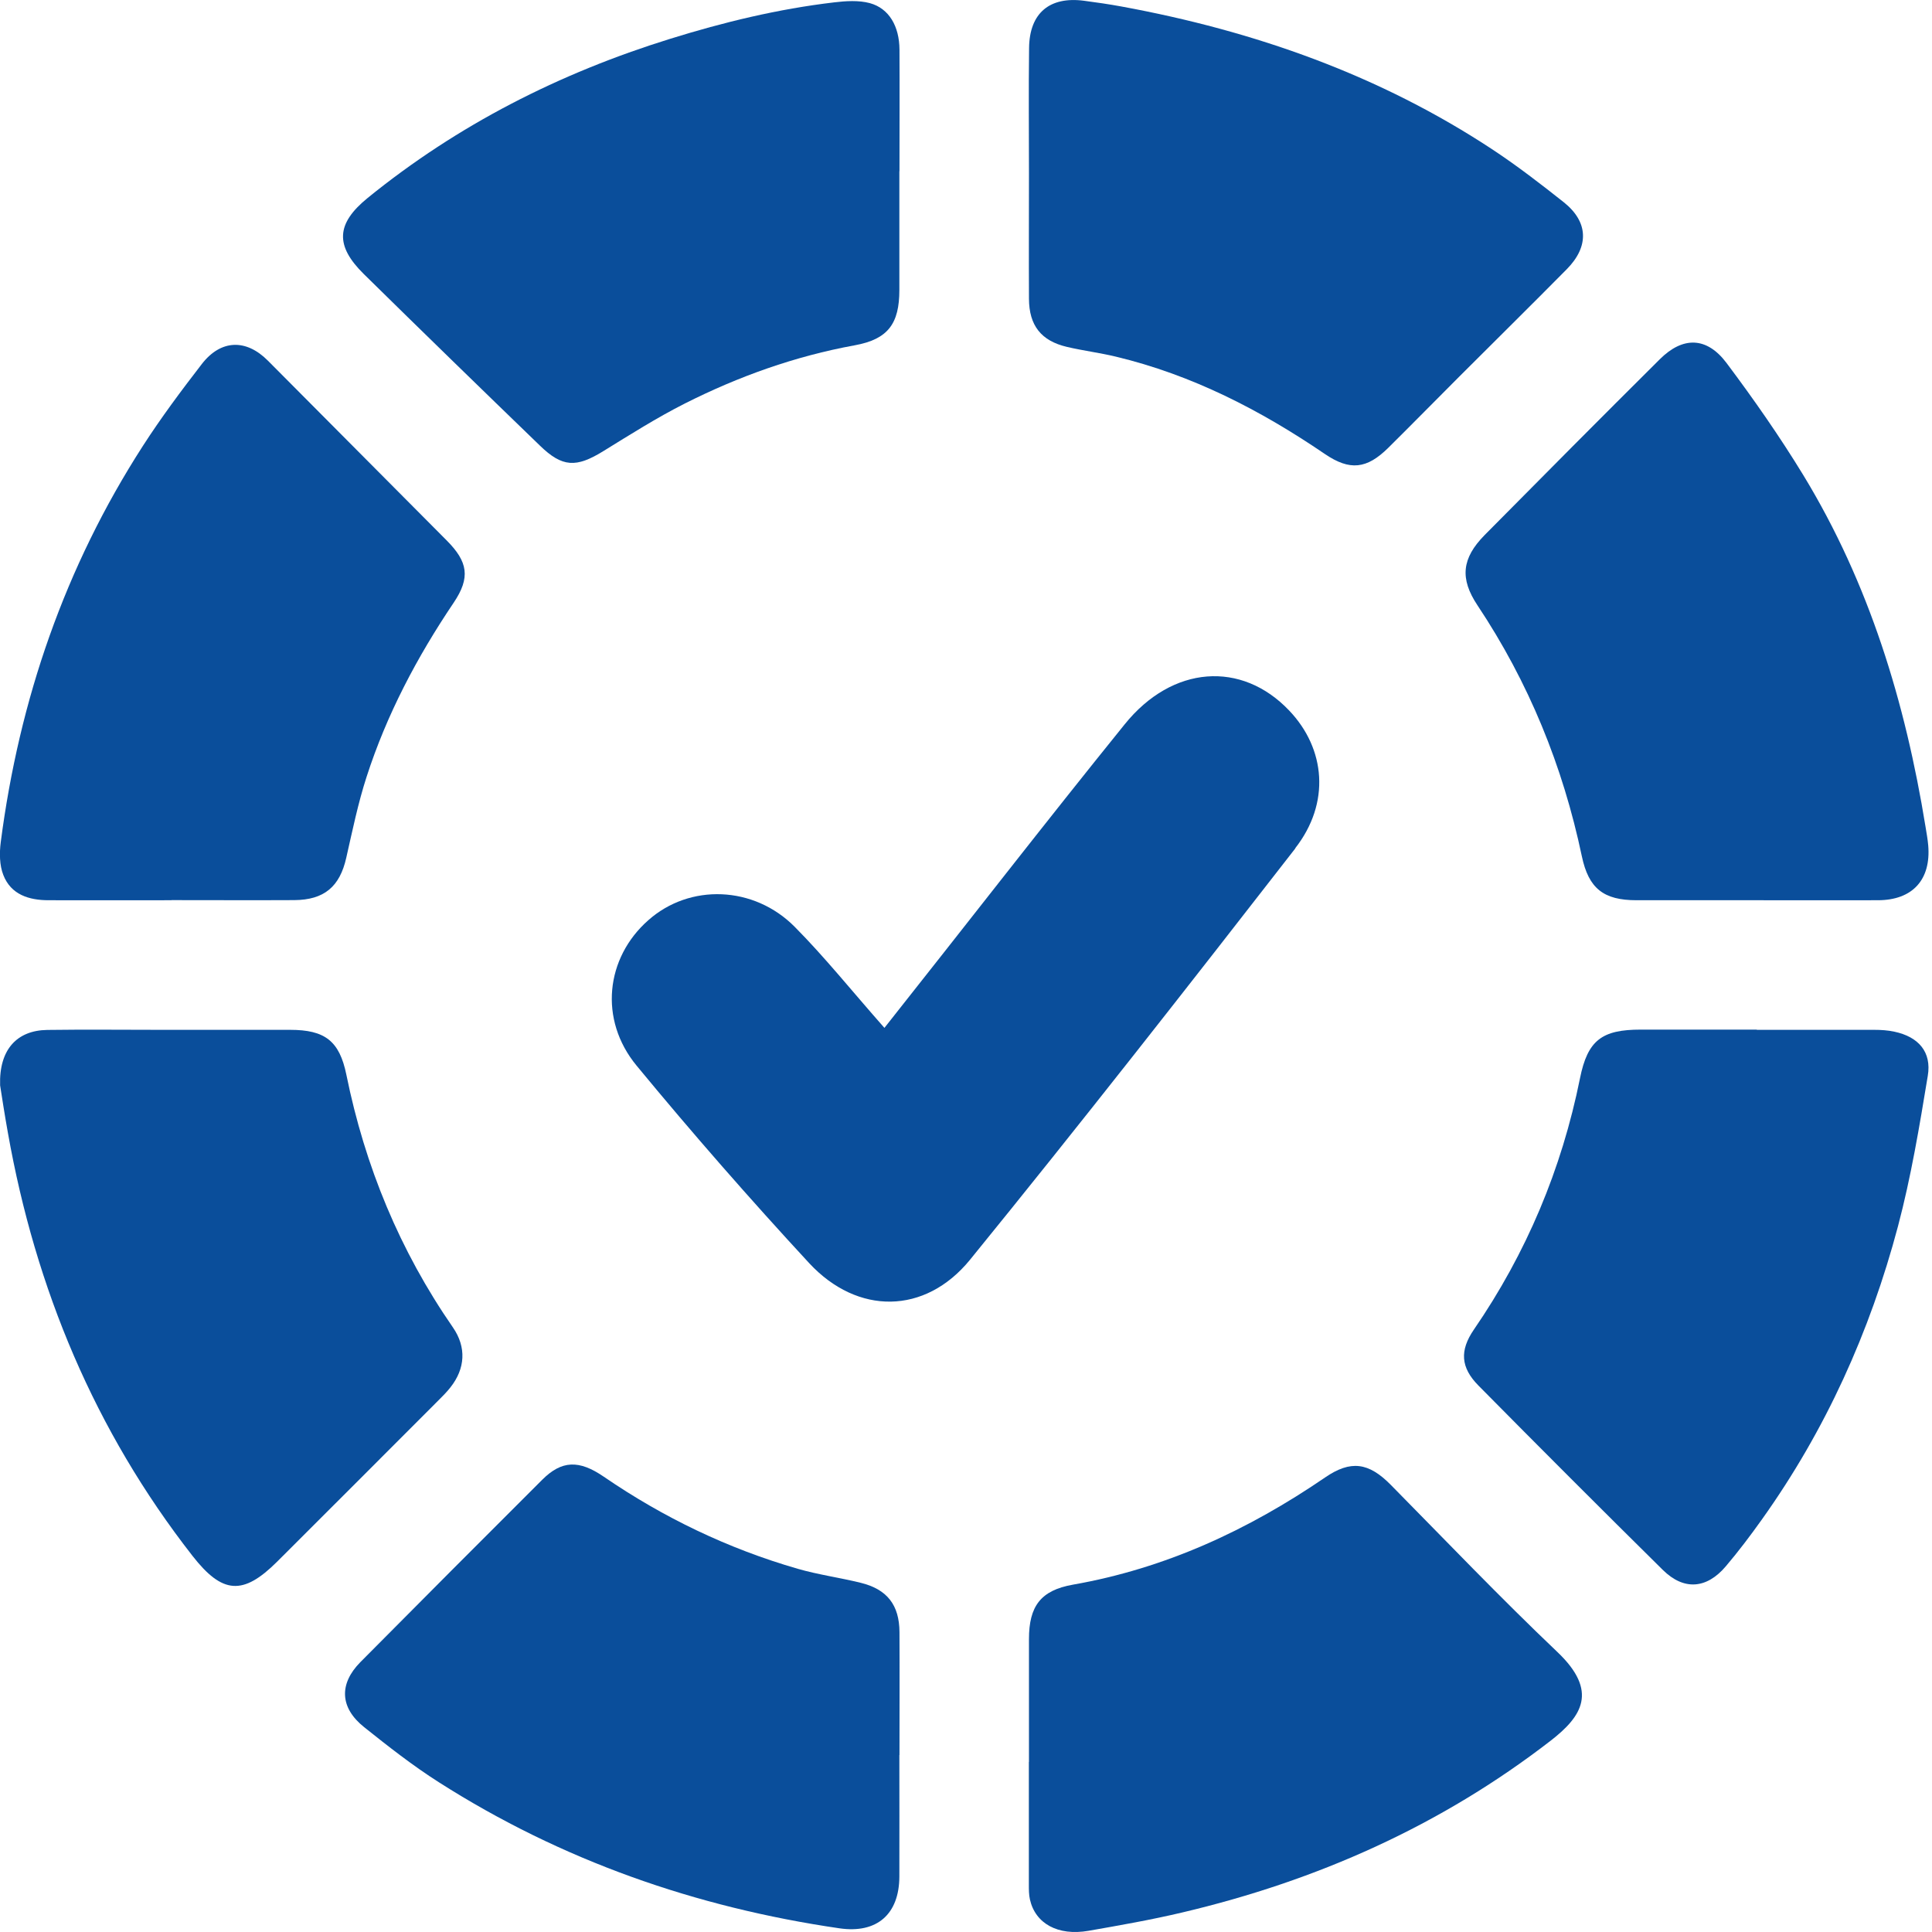
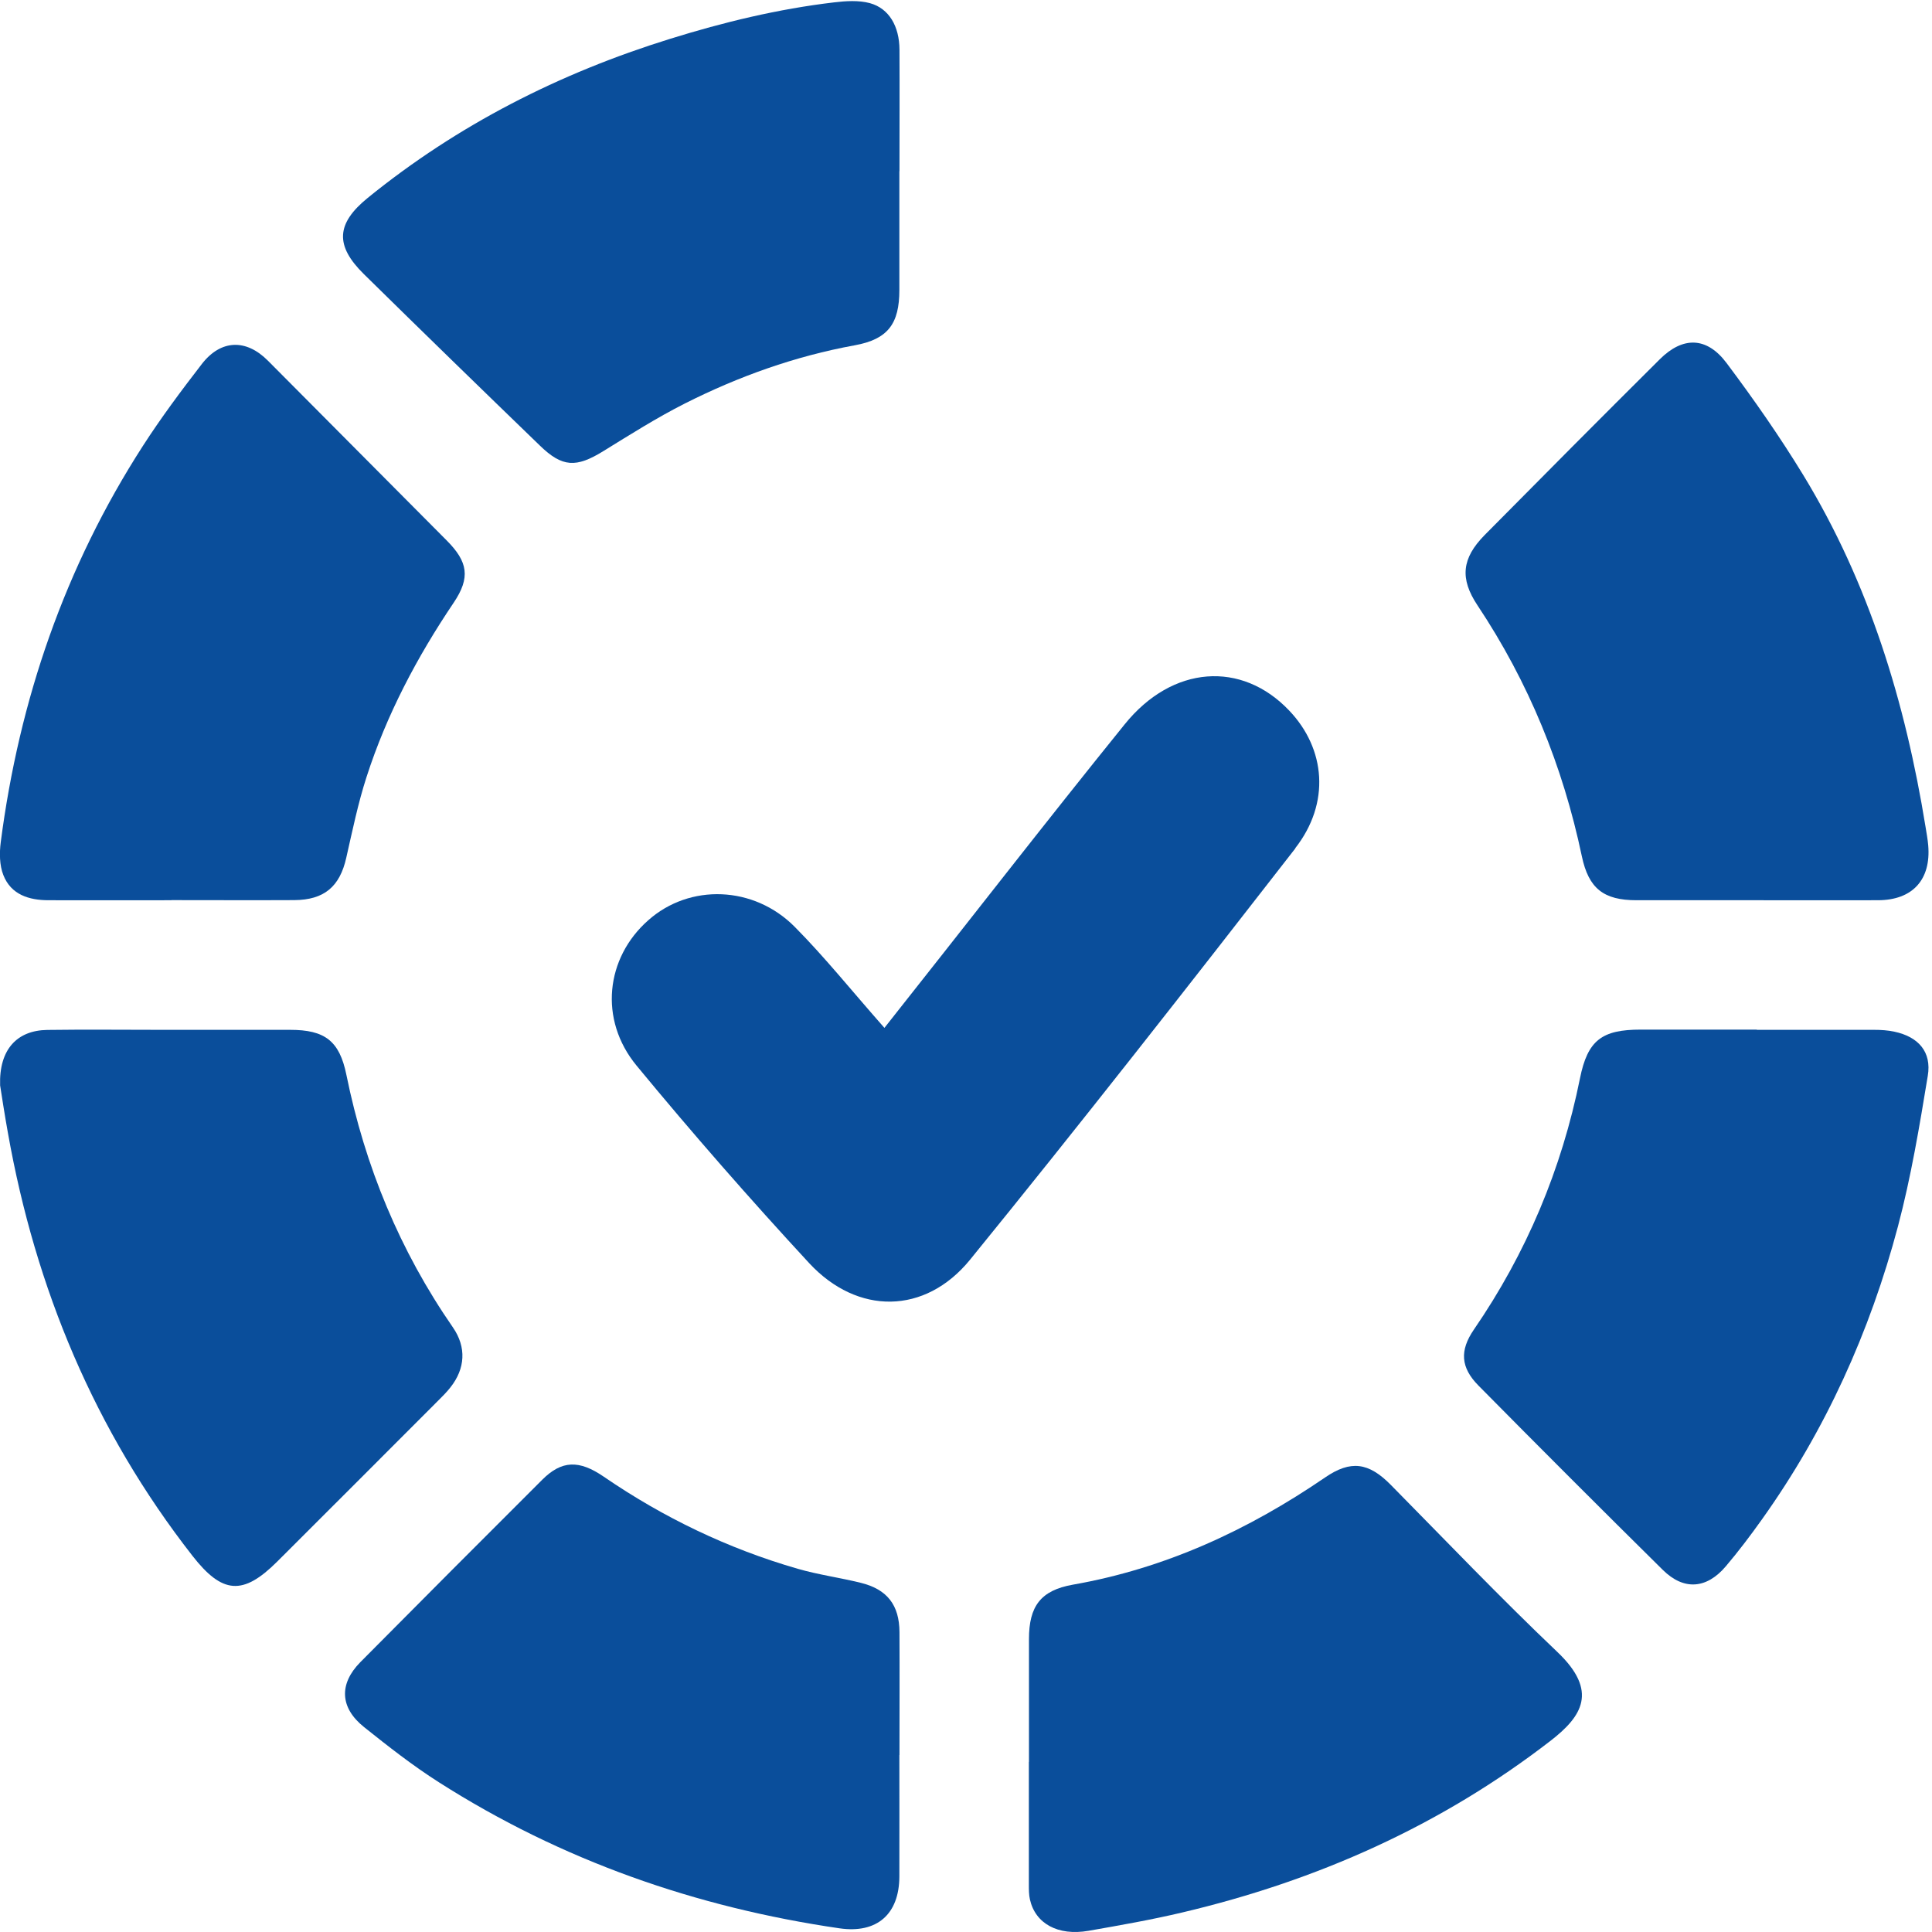
<svg xmlns="http://www.w3.org/2000/svg" width="120" height="120" viewBox="0 0 120 120" fill="none">
  <g clip-path="url(#clip0_636_16758)">
    <path d="M0.007 67.42C-0.067 65.166 1.073 63.998 2.932 63.971C5.306 63.938 7.681 63.965 10.056 63.965C12.712 63.965 15.369 63.965 18.019 63.965C20.179 63.965 21.084 64.649 21.514 66.755C22.668 72.438 24.828 77.677 28.135 82.453C28.98 83.681 28.9 85.009 27.974 86.176C27.733 86.485 27.451 86.76 27.176 87.035C23.855 90.356 20.541 93.683 17.214 96.997C15.094 99.11 13.813 99.016 11.954 96.635C5.883 88.86 2.207 80.038 0.49 70.358C0.282 69.204 0.107 68.05 0.007 67.413V67.42Z" fill="#0A4E9B" />
    <path d="M109.106 55.915C106.617 55.915 104.135 55.915 101.646 55.915C99.606 55.915 98.674 55.19 98.251 53.184C97.071 47.576 94.951 42.377 91.771 37.601C90.657 35.93 90.798 34.676 92.207 33.24C95.823 29.584 99.445 25.941 103.095 22.312C104.524 20.89 106.006 20.91 107.234 22.54C108.924 24.794 110.541 27.109 112.01 29.517C116.102 36.239 118.343 43.625 119.597 51.346C119.658 51.728 119.732 52.118 119.765 52.507C119.946 54.64 118.792 55.908 116.652 55.915C114.137 55.921 111.621 55.915 109.106 55.915Z" fill="#0A4E9B" />
    <path d="M10.646 55.915C8.104 55.915 5.561 55.921 3.019 55.915C1.805 55.915 0.684 55.572 0.208 54.352C-0.034 53.741 -0.04 52.976 0.047 52.306C1.194 43.464 4.032 35.219 8.869 27.706C10.002 25.948 11.257 24.264 12.538 22.607C13.719 21.085 15.282 21.038 16.637 22.399C20.34 26.123 24.05 29.846 27.746 33.569C29.061 34.891 29.235 35.87 28.175 37.44C25.901 40.814 24.016 44.383 22.768 48.254C22.238 49.891 21.89 51.594 21.507 53.278C21.105 55.069 20.139 55.895 18.28 55.908C15.738 55.921 13.195 55.908 10.653 55.908L10.646 55.915Z" fill="#0A4E9B" />
    <path d="M63.911 109.434C63.911 106.892 63.911 104.349 63.911 101.807C63.911 99.767 64.635 98.781 66.641 98.426C72.384 97.419 77.522 95.038 82.299 91.771C83.902 90.671 85.009 90.838 86.377 92.22C89.812 95.702 93.186 99.237 96.728 102.605C99.298 105.047 98.258 106.61 96.313 108.119C89.484 113.399 81.802 116.813 73.437 118.786C71.512 119.242 69.559 119.584 67.607 119.926C65.709 120.255 64.307 119.477 63.971 117.981C63.904 117.686 63.904 117.37 63.904 117.068C63.904 114.526 63.904 111.983 63.904 109.441L63.911 109.434Z" fill="#0A4E9B" />
-     <path d="M63.911 10.767C63.911 8.171 63.884 5.568 63.918 2.972C63.944 0.812 65.192 -0.235 67.332 0.047C68.104 0.148 68.882 0.262 69.647 0.402C77.911 1.919 85.707 4.662 92.75 9.318C94.26 10.318 95.702 11.431 97.124 12.558C98.66 13.779 98.714 15.302 97.319 16.717C95.098 18.965 92.851 21.178 90.617 23.412C89.155 24.875 87.706 26.351 86.237 27.806C84.895 29.135 83.842 29.255 82.285 28.195C78.287 25.472 74.041 23.285 69.305 22.151C68.305 21.91 67.272 21.782 66.272 21.547C64.669 21.172 63.918 20.219 63.911 18.555C63.898 15.959 63.911 13.356 63.911 10.76V10.767Z" fill="#0A4E9B" />
-     <path d="M55.861 10.633C55.861 13.095 55.861 15.55 55.861 18.012C55.861 20.105 55.157 21.071 53.09 21.447C49.381 22.124 45.872 23.379 42.525 25.069C40.787 25.948 39.137 26.995 37.473 28.021C35.789 29.061 34.931 29.034 33.529 27.672C29.872 24.137 26.23 20.595 22.601 17.026C20.803 15.255 20.87 13.893 22.842 12.29C28.437 7.748 34.743 4.548 41.612 2.415C44.953 1.375 48.334 0.557 51.802 0.148C52.533 0.06 53.332 0.007 54.029 0.195C55.224 0.523 55.861 1.637 55.868 3.086C55.881 5.601 55.868 8.117 55.868 10.633H55.861Z" fill="#0A4E9B" />
+     <path d="M55.861 10.633C55.861 13.095 55.861 15.55 55.861 18.012C55.861 20.105 55.157 21.071 53.09 21.447C49.381 22.124 45.872 23.379 42.525 25.069C40.787 25.948 39.137 26.995 37.473 28.021C35.789 29.061 34.931 29.034 33.529 27.672C29.872 24.137 26.23 20.595 22.601 17.026C20.803 15.255 20.87 13.893 22.842 12.29C28.437 7.748 34.743 4.548 41.612 2.415C44.953 1.375 48.334 0.557 51.802 0.148C52.533 0.06 53.332 0.007 54.029 0.195C55.224 0.523 55.861 1.637 55.868 3.086C55.881 5.601 55.868 8.117 55.868 10.633Z" fill="#0A4E9B" />
    <path d="M109.119 63.965C111.547 63.965 113.983 63.965 116.411 63.965C116.827 63.965 117.25 63.991 117.659 64.079C119.155 64.394 119.987 65.333 119.738 66.822C119.222 69.955 118.699 73.101 117.887 76.167C116.149 82.715 113.392 88.826 109.441 94.367C108.73 95.367 107.985 96.353 107.194 97.285C106 98.694 104.584 98.801 103.276 97.507C99.439 93.716 95.622 89.899 91.831 86.062C90.718 84.935 90.657 83.882 91.543 82.587C94.81 77.831 96.997 72.625 98.137 66.97C98.614 64.602 99.506 63.951 101.907 63.951C104.309 63.951 106.717 63.951 109.119 63.951V63.965Z" fill="#0A4E9B" />
    <path d="M55.861 109.012C55.861 111.527 55.868 114.043 55.861 116.552C55.854 118.907 54.459 120.107 52.145 119.772C43.222 118.471 34.884 115.559 27.263 110.702C25.64 109.669 24.117 108.475 22.614 107.274C21.111 106.073 21.044 104.598 22.379 103.242C26.136 99.452 29.906 95.675 33.683 91.905C34.89 90.704 35.964 90.664 37.507 91.724C41.217 94.267 45.228 96.192 49.548 97.44C50.83 97.809 52.165 97.99 53.466 98.312C55.103 98.714 55.861 99.694 55.868 101.377C55.881 103.92 55.868 106.462 55.868 109.005L55.861 109.012Z" fill="#0A4E9B" />
    <path d="M80.458 52.691C73.787 61.274 67.092 69.834 60.242 78.254C57.456 81.659 53.269 81.691 50.266 78.463C46.575 74.47 42.999 70.383 39.539 66.188C37.179 63.325 37.62 59.486 40.267 57.157C42.837 54.873 46.822 55.005 49.361 57.567C51.234 59.455 52.89 61.529 54.933 63.843C60.126 57.288 64.925 51.089 69.855 44.99C72.819 41.314 77.122 41.028 80.071 44.131C82.339 46.507 82.64 49.881 80.45 52.683L80.458 52.691Z" fill="#0A4E9B" />
  </g>
  <defs>
    <clipPath id="clip0_636_16758">
      <rect width="120" height="120" fill="white" />
    </clipPath>
  </defs>
</svg>